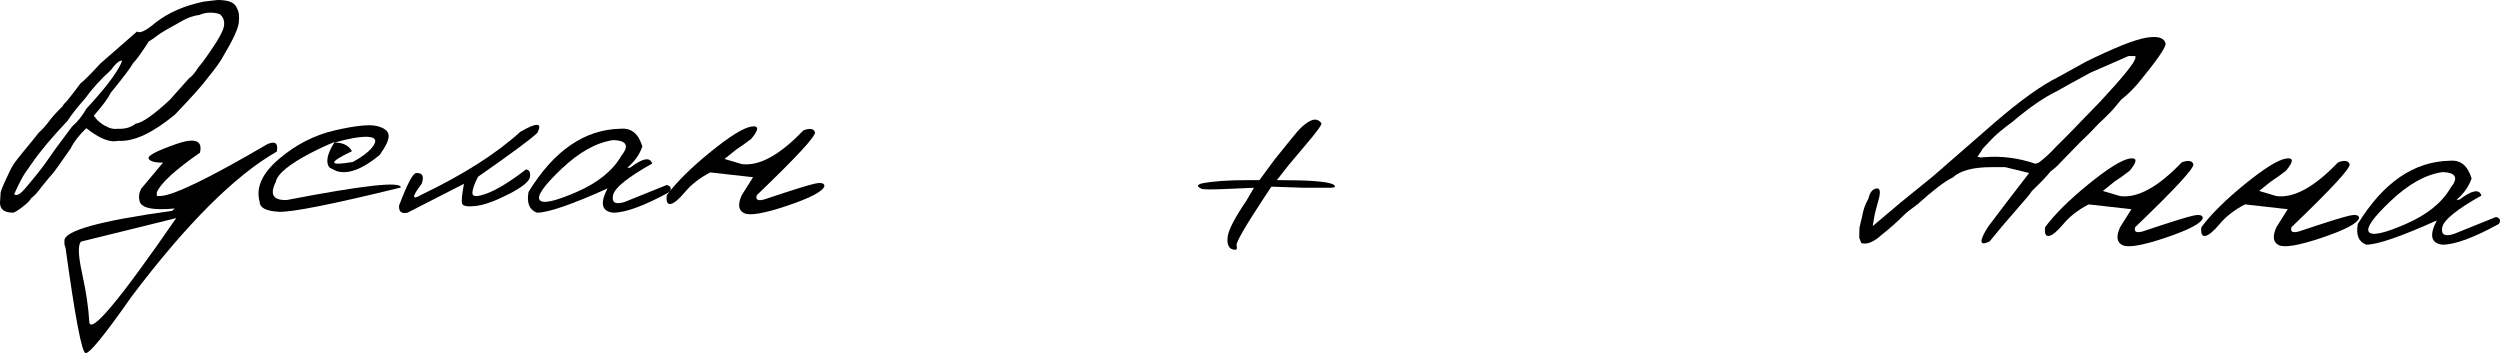
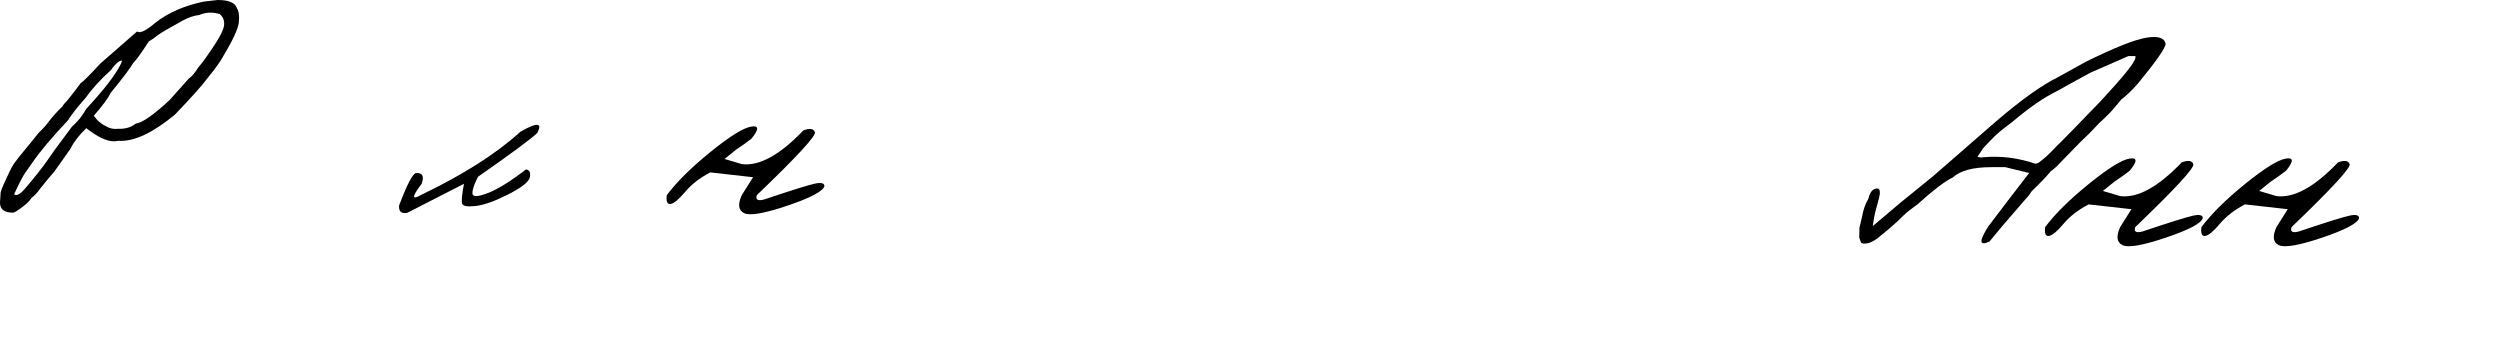
<svg xmlns="http://www.w3.org/2000/svg" id="_Слой_2" data-name="Слой 2" viewBox="0 0 708.9 100.11">
  <g id="_Слой_1-2" data-name="Слой 1">
    <g>
      <g>
        <path d="M61.78,0c3.11,0,4.91.78,5.41,2.35.56.91.74,2.27.52,4.09-.22,1.82-1.73,5.05-4.52,9.69-.72,1.35-2.13,3.31-4.23,5.88-1.51,2.07-4.63,5.57-9.36,10.49-6.31,5.21-11.61,7.69-15.9,7.43l-1.36.14c-2.1,0-4.72-1.24-7.86-3.72-2.1,2.01-3.59,3.94-4.47,5.79-3.07,4.42-4.8,6.82-5.18,7.2s-1.46,1.68-3.25,3.91c-.85,1.22-1.76,2.21-2.73,2.96-.38.69-1.24,1.55-2.59,2.56-1.35,1.02-2.21,1.53-2.59,1.53-2.45,0-3.67-.94-3.67-2.82l.19-2.96c.31-1.1,1.15-3.03,2.49-5.79.34-.78.78-1.56,1.29-2.33.52-.77,1.56-2.09,3.13-3.98,1.57-1.88,2.85-3.47,3.86-4.75,1.19-1.13,2.2-2.25,3.01-3.36.82-1.11,2.07-2.5,3.76-4.16.22-.44.64-.96,1.27-1.55,1.25-1.54,2.52-3.18,3.81-4.94.91-.66,2.79-2.54,5.65-5.65.78-.69,4.25-3.72,10.4-9.08.78.63,2.52-.2,5.22-2.49,3.58-2.82,8.12-4.81,13.65-5.98l4.05-.47ZM4.05,55.01c0,.19.19.28.56.28.63,0,1.46-.6,2.49-1.81,1.04-1.21,2.26-2.69,3.67-4.45,1.41-1.76,3.07-4.05,4.99-6.87l4.66-6.26c1.54-1.32,2.89-3,4.05-5.04,3.45-3.76,5.93-6.72,7.43-8.87,1.51-2.15,2.42-3.74,2.73-4.78h-.19c-.72,0-1.73.89-3.01,2.68-2.89,2.6-5.29,5.24-7.2,7.91-2.38,2.7-4.05,4.82-4.99,6.35-4.55,4.83-7.89,8.8-10.02,11.9-.6.85-1.26,1.8-2,2.85-.74,1.05-1.8,3.08-3.18,6.09ZM26.59,32.8l.94,1.18c.94.91,1.77,1.51,2.49,1.79,1.07.66,2.21.91,3.43.75,2.01.09,3.69-.39,5.04-1.46,1.82-.22,5.02-2.45,9.6-6.68.53-.63,2.35-2.67,5.46-6.12.88-.6,1.77-1.65,2.68-3.15,1.13-1.32,2.16-2.7,3.11-4.14,2.63-3.76,4.03-6.34,4.19-7.72.16-1.38-.25-2.46-1.22-3.25-2.01-.63-3.94-.55-5.79.24-1.51.19-3.03.69-4.56,1.51-4.08,2.23-6.49,3.65-7.25,4.26s-1.6,1.2-2.54,1.76c-2.07,3.23-3.54,5.27-4.42,6.12-.72,1.32-2.84,4.13-6.35,8.42-.72,1.51-2.32,3.67-4.8,6.49Z" />
-         <path d="M49.78,40.89c5.46-1.91,7.76-1.11,6.92,2.4-7.12,4.96-11.2,8.71-12.23,11.25v1.04h.85c3.58,0,13.75-4.91,30.54-14.73,2.2-.94,3.07-.24,2.64,2.12-11.86,6.78-25.57,20.45-41.12,41.03-7.69,10.98-12.06,16.35-13.13,16.12-1.07-.24-2.95-10.16-5.65-29.76l-.33-1.08v-1.08c0-2.79,10.18-5.6,30.54-8.42l.75-.66c-6.43.6-9.77-.17-10.02-2.31-.28-1.1-.11-2.21.52-3.34l6.16-7.34c-2.35,0-3.71-.39-4.07-1.18-.36-.78,2.19-2.13,7.65-4.05ZM23.29,77.59c1.13,5.08,1.8,9.61,2.02,13.58.22,3.97,8.44-5.81,24.66-29.34l-1.83.47-25.17,6.21c-.91.97-.8,4,.33,9.08Z" />
-         <path d="M95.05,36.94c5.8-1.32,9.75-1.72,11.83-1.2,2.09.52,3.19,1.38,3.32,2.59.12,1.21-.72,3.08-2.54,5.62-4.99,4.11-9.1,5.62-12.33,4.52l-1.88-.94c-1.19-1.47-.71-3.91,1.46-7.29-2.2.88-4.5,1.95-6.92,3.2-6.12,3.23-9.38,5.94-9.79,8.14-1.79,3.58-.74,5.29,3.15,5.13,21.77-4.2,32.53-5.38,32.28-3.53-19.48,4.77-31.01,7.06-34.58,6.87-3.58-.19-5.38-1.11-5.41-2.78-1.16-4.05.67-8.12,5.48-12.21,4.81-4.09,10.12-6.8,15.93-8.12ZM94.86,40.42c2.38,0,4.03.82,4.94,2.45-6.78,3.23-6.7,4.25.23,3.06,2.98-1.63,4.96-3.21,5.93-4.73.97-1.52.38-2.32-1.76-2.4-2.15-.08-5.26.46-9.34,1.62Z" />
        <path d="M147.56,37.36c4.74-2.73,6.34-2.62,4.8.33-1.85,1.76-7.45,5.9-16.8,12.42-1.07,2.04-1.6,3.6-1.6,4.68s1.42,1.08,4.26,0c2.84-1.08,6.49-3.33,10.94-6.75.94.13,1.31.84,1.11,2.14-.2,1.3-2.23,2.93-6.07,4.89-3.84,1.96-6.95,3.07-9.32,3.34-2.37.27-3.65.03-3.86-.71-.2-.74-.02-2.6.54-5.58l-16,8.19c-1.73.38-2.52-.3-2.4-2.02,2.26-5.99,3.86-9.07,4.8-9.22,1.85-.12,2.38.89,1.6,3.06-2.85,3.73-2.85,4.75,0,3.06,11.79-5.65,21.13-11.59,28-17.83Z" />
-         <path d="M176.03,36.51c2.98-.28,5.02,1.4,6.12,5.03-.82,2.32-2.24,4.33-4.28,6.02h.8c3.58-2.73,5.66-3.12,6.26-1.18-7,3.92-10.7,6.93-11.1,9.01-.41,2.09.71,2.71,3.34,1.86l11.9-4.8c1.16.35,1.43,1,.8,1.98-7.15,3.92-12.49,5.88-16,5.88-3.26-.38-3.8-2.67-1.6-6.87-10.2,4.58-16.86,6.87-20,6.87-2.16-.78-2.96-2.74-2.4-5.88,7.21-11.76,15.94-17.74,26.16-17.93ZM159.28,47.83c-5.02,4.75-7.1,7.71-6.26,8.87.85,1.16,4.32.42,10.42-2.23,6.1-2.65,10.36-6.09,12.77-10.33,2.26-2.79,1.51-4.27-2.26-4.42-4.77.66-9.66,3.36-14.68,8.12Z" />
        <path d="M227.79,36.98c1.82-.69,2.92-.52,3.29.49.38,1.02-5.11,6.97-16.47,17.86-.44,1.32.27,1.73,2.12,1.22,7.84-2.63,12.64-4.13,14.4-4.49,1.76-.36,2.64-.12,2.64.73-.44,1.47-3.94,3.32-10.49,5.53-6.56,2.21-10.65,2.92-12.28,2.12-1.63-.8-1.85-2.5-.66-5.11l3.2-5.08-12.14-1.36c-2.95,1.54-5.32,3.37-7.1,5.5-1.79,2.13-3.16,3.28-4.12,3.44-.96.16-1.33-.67-1.11-2.49,2.82-3.76,6.96-7.85,12.4-12.26,5.44-4.41,9.28-6.8,11.53-7.18,2.24-.38,2.27.77.07,3.43-1.22.97-2.65,1.99-4.28,3.06l-3.34,2.68,4.89,1.46c4.96.63,10.77-2.56,17.46-9.55Z" />
      </g>
      <g>
        <path d="M565.99,34.43c7.12-6.12,13.02-10.32,17.69-12.61l7.72-4.28c8.16-4.02,13.89-6.3,17.2-6.85,3.31-.55,5.14.02,5.48,1.72,0,1.16-2.63,4.94-7.91,11.34-1.66,1.88-3.2,3.36-4.61,4.42-1.69,2.1-2.95,3.53-3.76,4.28-.6.63-1.46,1.46-2.59,2.49-1.82,1.98-3.66,3.83-5.51,5.55l-5.27,5.41c-1.04,1.16-2.02,2.05-2.96,2.68-.82,1.1-2.59,2.96-5.32,5.6l-.94,1.32-.66.75-6.87,7.95-3.53,4.28c-2.92,1.38-3.04-.03-.38-4.23,3.7-4.92,7.58-9.99,11.62-15.2l-6.78-1.65h-3.95c-5.18,0-8.82.97-10.92,2.92-2.16,1-5.5,3.55-10.02,7.62-1.69,1.19-3,2.23-3.91,3.11-1.98,1.98-4.05,3.81-6.21,5.51-2.32,2.1-4.27,2.89-5.83,2.35l-.56-1.51.05-2.78.75-3.2c.31-1.88.91-3.58,1.79-5.08.38-1.72,1.12-2.69,2.24-2.89,1.11-.2,1.31.93.59,3.41l-.89,3.29-.33,1.65-.28,1.69-.09.61,7.91-6.68,9.22-7.48,17.83-15.53ZM564.4,39.84l-2.17,2.31-.52.85-.99,1.46.89.19,1.18-.09c4.86-.38,9.66.25,14.4,1.88l.85-.28c1.54-1.1,3.23-2.65,5.08-4.66,1.22-1.13,5.39-5.4,12.52-12.8,6.59-7.09,9.88-11.2,9.88-12.33v-.47h-1.98l-10.78,4.71c-4.86,2.63-8.02,4.38-9.46,5.22-3.67,1.76-7.92,4.69-12.75,8.8-2.7,1.95-4.75,3.69-6.16,5.22Z" />
        <path d="M618.65,46.05c1.82-.69,2.92-.52,3.29.49.38,1.02-5.11,6.97-16.47,17.86-.44,1.32.27,1.73,2.12,1.22,7.84-2.63,12.64-4.13,14.4-4.49,1.76-.36,2.63-.12,2.63.73-.44,1.47-3.94,3.32-10.49,5.53-6.56,2.21-10.65,2.92-12.28,2.12-1.63-.8-1.85-2.5-.66-5.11l3.2-5.08-12.14-1.36c-2.95,1.54-5.32,3.37-7.11,5.5-1.79,2.13-3.16,3.28-4.12,3.44-.96.16-1.32-.67-1.11-2.49,2.82-3.76,6.96-7.85,12.4-12.26,5.44-4.41,9.29-6.8,11.53-7.18,2.24-.38,2.27.77.07,3.43-1.22.97-2.65,1.99-4.28,3.06l-3.34,2.68,4.89,1.46c4.96.63,10.78-2.56,17.46-9.55Z" />
        <path d="M662.97,46.05c1.82-.69,2.92-.52,3.29.49.38,1.02-5.11,6.97-16.47,17.86-.44,1.32.27,1.73,2.12,1.22,7.84-2.63,12.64-4.13,14.4-4.49,1.76-.36,2.63-.12,2.63.73-.44,1.47-3.94,3.32-10.49,5.53-6.56,2.21-10.65,2.92-12.28,2.12-1.63-.8-1.85-2.5-.66-5.11l3.2-5.08-12.14-1.36c-2.95,1.54-5.32,3.37-7.11,5.5-1.79,2.13-3.16,3.28-4.12,3.44-.96.16-1.32-.67-1.11-2.49,2.82-3.76,6.96-7.85,12.4-12.26,5.44-4.41,9.29-6.8,11.53-7.18,2.24-.38,2.27.77.07,3.43-1.22.97-2.65,1.99-4.28,3.06l-3.34,2.68,4.89,1.46c4.96.63,10.78-2.56,17.46-9.55Z" />
-         <path d="M694.73,45.58c2.98-.28,5.02,1.4,6.12,5.03-.82,2.32-2.24,4.33-4.28,6.02h.8c3.58-2.73,5.66-3.12,6.26-1.18-7,3.92-10.7,6.93-11.1,9.01-.41,2.09.71,2.71,3.34,1.86l11.91-4.8c1.16.35,1.43,1,.8,1.98-7.15,3.92-12.49,5.88-16,5.88-3.26-.38-3.8-2.67-1.6-6.87-10.2,4.58-16.86,6.87-20,6.87-2.16-.78-2.96-2.74-2.4-5.88,7.21-11.76,15.94-17.74,26.16-17.93ZM677.98,56.9c-5.02,4.75-7.11,7.71-6.26,8.87.85,1.16,4.32.42,10.42-2.23,6.1-2.65,10.36-6.09,12.78-10.33,2.26-2.79,1.5-4.27-2.26-4.42-4.77.66-9.66,3.36-14.68,8.12Z" />
      </g>
-       <path d="M350.33,70.82c-1.85,0-2.57-1.33-2.16-4.01.41-2.05,2.16-5.35,5.24-9.87l2.16-3.7-7.09.31c-4.53.21-7.1.21-7.71,0-1.44-.62-1.44-1.13,0-1.54,3.08-.62,7.4-.93,12.96-.93h3.39l4.32-5.86c4.11-5.14,6.48-8.02,7.1-8.64,2.26-2.26,4.01-3.08,5.24-2.47.62.41.93.72.93.93,0,.41-.93,1.75-2.78,4.01l-6.48,7.71-3.39,4.32h1.23c8.22,0,13.16.41,14.81,1.23.82.62.51.93-.93.93h-7.4l-9.26-.31-1.85,2.78c-5.55,8.44-8.23,13.06-8.02,13.88.2.82.1,1.23-.31,1.23Z" />
    </g>
  </g>
</svg>